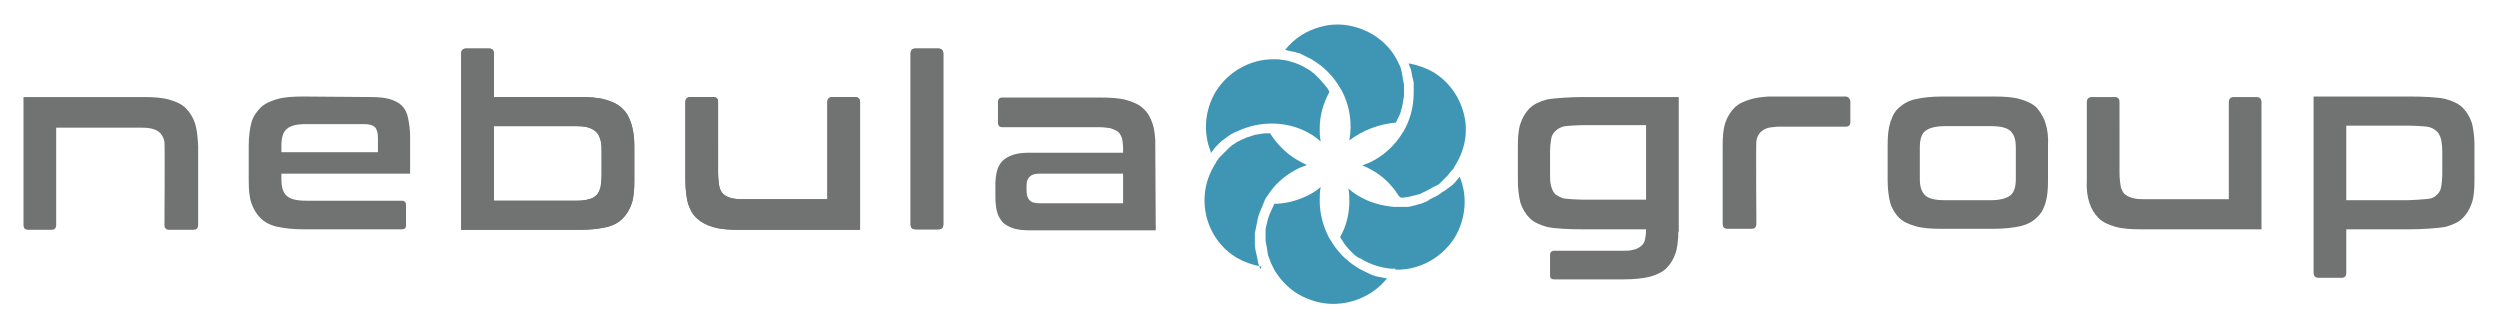
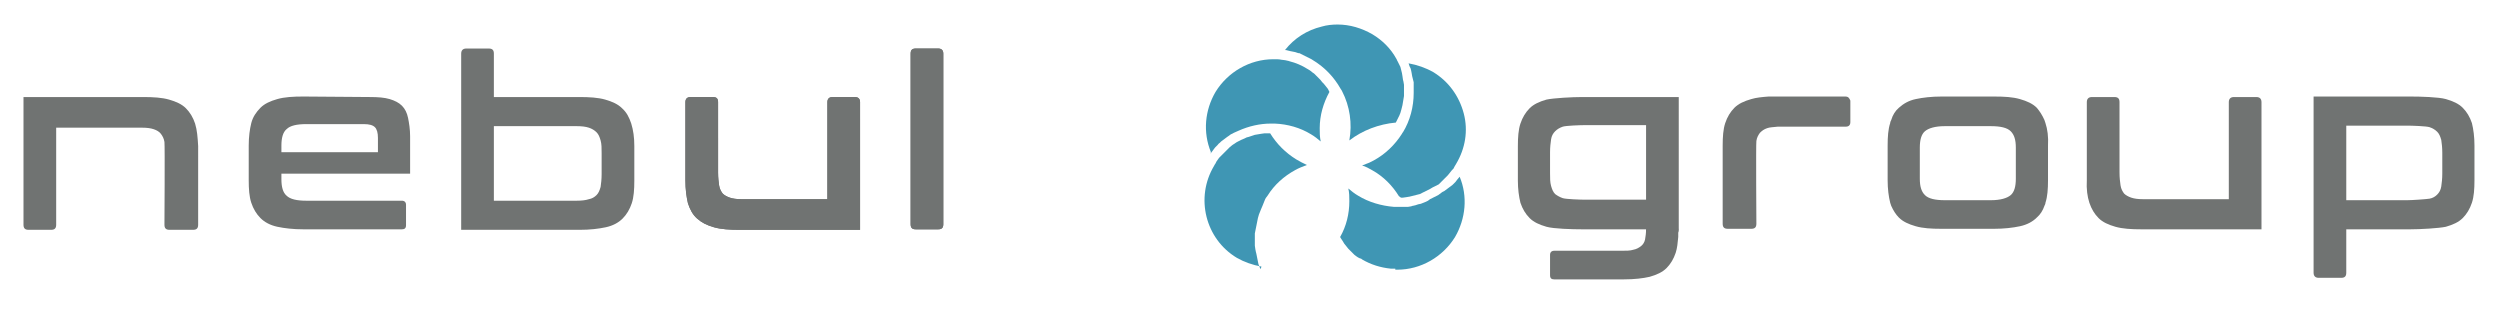
<svg xmlns="http://www.w3.org/2000/svg" version="1.1" id="Layer_1" x="0px" y="0px" viewBox="0 0 489.5 63.4" style="enable-background:new 0 0 489.5 63.4;" xml:space="preserve">
  <style type="text/css">
	.st0{fill:#707372;}
	.st1{fill:#3F96B4;}
</style>
  <g>
    <path class="st0" d="M183.7,9.5c0.7,0,1,0.4,1,1v33.4c0,0.7-0.3,1-1,1h-4.4c-0.7,0-1-0.3-1-1V10.5c0-0.7,0.3-1,1-1H183.7z" />
    <path class="st0" d="M134.7,39.8c0.4,1.2,0.9,2.2,1.8,3s1.9,1.3,3.3,1.7s3.1,0.5,5.1,0.5h23.1h0.4V20c0-0.7-0.4-1-1-1h-4.4   c-0.7,0-1,0.4-1,1v3.4V39h-16.8c-1,0-1.7-0.1-2.3-0.3s-1.1-0.5-1.4-0.8c-0.3-0.4-0.6-0.9-0.7-1.6s-0.2-1.5-0.2-2.5V20   c0-0.7-0.3-1-1-1h-4.4c-0.7,0-1,0.4-1,1v15.3C134.2,37.1,134.4,38.5,134.7,39.8" />
-     <path class="st0" d="M203.5,39.8c-0.9,0-1.6-0.2-1.9-0.6c-0.4-0.4-0.6-1-0.6-1.9v-1c0-0.8,0.2-1.3,0.6-1.7c0.4-0.4,1-0.6,1.9-0.6   h16.4v5.8H203.5z M226.2,27.4c-0.1-1.2-0.2-2.2-0.5-3.1c-0.4-1.2-0.9-2.2-1.8-3c-0.8-0.8-1.9-1.3-3.3-1.7c-1.4-0.4-3.1-0.5-5.1-0.5   h-19.3c-0.5,0-0.8,0.3-0.8,0.9v4c0,0.6,0.3,0.9,0.8,0.9H215c1,0,1.8,0.1,2.4,0.2c0.6,0.2,1.1,0.4,1.5,0.7c0.4,0.3,0.6,0.8,0.8,1.3   c0.1,0.5,0.2,1.2,0.2,1.9v0.9h-18.2c-1.3,0-2.4,0.1-3.3,0.4c-0.9,0.3-1.6,0.7-2.1,1.2c-0.5,0.5-0.9,1.2-1.1,2   c-0.2,0.8-0.3,1.7-0.3,2.6v2.3c0,1.2,0.1,2.2,0.3,3c0.2,0.8,0.6,1.5,1.1,2.1c0.5,0.5,1.2,0.9,2.1,1.2s2,0.4,3.3,0.4h24.6   L226.2,27.4L226.2,27.4z" />
    <path class="st0" d="M117.8,34.1c0,1-0.1,1.8-0.2,2.5c-0.2,0.7-0.4,1.2-0.8,1.6c-0.4,0.4-0.9,0.7-1.5,0.8c-0.6,0.2-1.4,0.3-2.4,0.3   H96.7V24.7h16.2c1,0,1.8,0.1,2.4,0.3s1.1,0.5,1.5,0.9c0.4,0.4,0.6,0.9,0.8,1.6s0.2,1.5,0.2,2.5C117.8,29.9,117.8,34.1,117.8,34.1z    M123.6,24.2c-0.4-1.2-0.9-2.2-1.8-3c-0.8-0.8-1.9-1.3-3.3-1.7s-3.1-0.5-5.1-0.5H96.7v-8.5c0-0.7-0.3-1-1-1h-4.4c-0.7,0-1,0.4-1,1   V45h23.2c2,0,3.7-0.2,5.1-0.5c1.4-0.3,2.5-0.9,3.3-1.7c0.8-0.8,1.4-1.8,1.8-3c0.4-1.2,0.5-2.7,0.5-4.4v-6.8   C124.2,26.9,124,25.5,123.6,24.2" />
    <path class="st0" d="M55.1,29.8H74V29v-2c0-1-0.2-1.7-0.6-2.1c-0.4-0.4-1.1-0.6-2.2-0.6H60c-1.9,0-3.2,0.3-3.9,1   c-0.7,0.6-1,1.7-1,3.2V29.8z M72.5,19c1.5,0,2.8,0.1,3.8,0.4c1,0.3,1.8,0.7,2.4,1.3c0.6,0.6,1,1.4,1.2,2.4c0.2,1,0.4,2.2,0.4,3.6   V34h-0.6h-1.9H55.1v1.1c0,1.5,0.3,2.6,1,3.2c0.7,0.7,2,1,3.9,1h18.7c0.5,0,0.8,0.3,0.8,0.8v4c0,0.6-0.3,0.8-0.8,0.8H59.4   c-2,0-3.7-0.2-5.1-0.5c-1.4-0.3-2.5-0.9-3.3-1.7s-1.4-1.8-1.8-3s-0.5-2.7-0.5-4.4v-6.8c0-1.7,0.2-3.2,0.5-4.4c0.3-1.2,1-2.2,1.8-3   c0.8-0.8,1.9-1.3,3.3-1.7c1.4-0.4,3.1-0.5,5.1-0.5L72.5,19L72.5,19z" />
    <path class="st0" d="M183.7,9.5c0.7,0,1,0.4,1,1v33.4c0,0.7-0.3,1-1,1h-4.4c-0.7,0-1-0.3-1-1V10.5c0-0.7,0.3-1,1-1H183.7z" />
    <path class="st0" d="M38.2,24.2c-0.4-1.2-1-2.2-1.8-3c-0.8-0.8-1.9-1.3-3.3-1.7c-1.4-0.4-3.1-0.5-5.1-0.5H4.6V44c0,0.7,0.3,1,1,1   H10c0.7,0,1-0.3,1-1V25h16.8c1,0,1.7,0.1,2.3,0.3s1.1,0.5,1.4,0.9c0.3,0.4,0.6,0.9,0.7,1.6s0,16.2,0,16.2c0,0.7,0.3,1,1,1h4.6   c0.7,0,1-0.3,1-1V28.6C38.7,26.9,38.6,25.5,38.2,24.2" />
    <path class="st0" d="M134.7,39.8c0.4,1.2,0.9,2.2,1.8,3s1.9,1.3,3.3,1.7s3.1,0.5,5.1,0.5h23.1h0.4V20c0-0.7-0.4-1-1-1h-4.4   c-0.7,0-1,0.4-1,1v3.4V39h-16.8c-1,0-1.7-0.1-2.3-0.3s-1.1-0.5-1.4-0.8c-0.3-0.4-0.6-0.9-0.7-1.6s-0.2-1.5-0.2-2.5V20   c0-0.7-0.3-1-1-1h-4.4c-0.7,0-1,0.4-1,1v15.3C134.2,37.1,134.4,38.5,134.7,39.8" />
-     <path class="st0" d="M117.8,34.1c0,1-0.1,1.8-0.2,2.5c-0.2,0.7-0.4,1.2-0.8,1.6c-0.4,0.4-0.9,0.7-1.5,0.8c-0.6,0.2-1.4,0.3-2.4,0.3   H96.7V24.7h16.2c1,0,1.8,0.1,2.4,0.3s1.1,0.5,1.5,0.9c0.4,0.4,0.6,0.9,0.8,1.6s0.2,1.5,0.2,2.5C117.8,29.9,117.8,34.1,117.8,34.1z    M123.6,24.2c-0.4-1.2-0.9-2.2-1.8-3c-0.8-0.8-1.9-1.3-3.3-1.7s-3.1-0.5-5.1-0.5H96.7v-8.5c0-0.7-0.3-1-1-1h-4.4c-0.7,0-1,0.4-1,1   V45h23.2c2,0,3.7-0.2,5.1-0.5c1.4-0.3,2.5-0.9,3.3-1.7c0.8-0.8,1.4-1.8,1.8-3c0.4-1.2,0.5-2.7,0.5-4.4v-6.8   C124.2,26.9,124,25.5,123.6,24.2" />
  </g>
  <g>
    <path class="st1" d="M264.2,27.5c0.6-3.3,0.1-6.7-1.4-9.6l0,0l-0.1-0.2l-0.2-0.3c-1.3-2.3-3.1-4.2-5.4-5.6   c-0.1-0.1-0.5-0.3-0.5-0.3l-0.4-0.2l-0.4-0.2l-0.4-0.2l-0.4-0.2l-0.4-0.2c-0.1-0.1-0.3-0.1-0.4-0.1l-0.6-0.2l-0.5-0.1l-0.5-0.1   l-0.4-0.1l-0.4-0.1l-0.2,0c1.8-2.3,4.3-3.9,7.2-4.6c1-0.3,2.1-0.4,3.1-0.4c2.4,0,4.7,0.7,6.8,1.9c2,1.2,3.6,2.8,4.7,4.8   c0.1,0.1,0.1,0.3,0.2,0.4l0.2,0.4l0.2,0.4l0.2,0.4l0.1,0.4l0.1,0.4l0.1,0.4l0.1,0.6l0.1,0.7l0.1,0.4l0.1,0.6l0,0.4l0,0.6v0.6l0,0.6   l-0.1,0.6l-0.1,0.6l-0.1,0.6l-0.1,0.4l-0.1,0.4l-0.2,0.7l-0.2,0.5l-0.2,0.4l-0.2,0.4l-0.3,0.6C270,24.3,266.8,25.5,264.2,27.5" />
-     <path class="st1" d="M261,59.5c-2.4,0-4.7-0.7-6.8-1.9c-2-1.2-3.6-2.9-4.7-4.8c-0.1-0.1-0.1-0.3-0.2-0.4l-0.2-0.4l-0.2-0.4   l-0.3-0.8l-0.3-0.8l-0.1-0.5l-0.1-0.7l-0.1-0.6l-0.1-0.4l-0.1-0.7l0-0.4V46l0-0.7l0-0.4l0.1-0.5l0.1-0.5l0.1-0.3l0.1-0.5l0.2-0.6   l0.2-0.6l0.2-0.4L249,41l0.3-0.6l0.2-0.5c2.4,0,4.8-0.7,6.9-1.8c0.8-0.4,1.5-0.9,2.2-1.5c-0.2,0.9-0.2,1.8-0.2,2.7   c0,2.4,0.6,4.8,1.7,7v0l0.1,0.2l0.2,0.3c1.3,2.3,3.1,4.2,5.4,5.6c0.1,0.1,0.5,0.3,0.5,0.3l0.4,0.2l0.4,0.2l0.4,0.2l0.4,0.2l0.4,0.2   c0.1,0,0.3,0.1,0.5,0.2c0.1,0,0.6,0.2,0.6,0.2l0.5,0.1l0.5,0.1l0.5,0.1l0.5,0.1l0.2,0C269,57.7,265.1,59.5,261,59.5z" />
    <path class="st1" d="M273.9,38.4c-1.3-2.1-3-3.8-5.1-5c-0.7-0.4-1.4-0.8-2.1-1c0.8-0.3,1.6-0.6,2.3-1c2.2-1.2,4.1-3,5.5-5.2   l0.1-0.2l0.1-0.1c1.4-2.3,2.1-5,2.1-7.7c0-0.1,0-0.6,0-0.6l0-0.5l0-0.5l0-0.5l-0.1-0.4l-0.1-0.4c0-0.1-0.1-0.3-0.1-0.4l-0.1-0.6   l-0.1-0.5l-0.1-0.4l-0.2-0.4l-0.2-0.6c1.7,0.3,3.4,0.9,4.8,1.7c3,1.8,5.1,4.7,6,8.1s0.3,6.9-1.5,9.9c-0.1,0.2-0.2,0.3-0.3,0.5   l-0.2,0.4l-0.3,0.3l-0.4,0.5l-0.4,0.5l-0.4,0.4l-0.3,0.3l-0.3,0.3l-0.2,0.2l-0.3,0.3l-0.3,0.3l-0.4,0.2l-0.4,0.2l-0.4,0.2l-0.5,0.3   l-0.4,0.2l-0.4,0.2l-0.4,0.2l-0.4,0.2l-0.4,0.2l-0.4,0.1l-0.4,0.1l-0.4,0.1l-0.4,0.1l-0.4,0.1l-0.6,0.1l-0.7,0.1l-0.4,0L273.9,38.4   z" />
    <path class="st1" d="M273.2,52.6c-0.3,0-0.6,0-0.9,0c-2-0.2-3.9-0.8-5.6-1.8c-0.1-0.1-0.2-0.2-0.4-0.2l-0.4-0.2l-0.3-0.2l-0.4-0.3   l-0.3-0.3l-0.5-0.5l-0.4-0.4l-0.4-0.5l-0.4-0.5l-0.3-0.5l-0.4-0.6l-0.1-0.2c1.2-2.1,1.8-4.5,1.8-7c0-0.8,0-1.7-0.2-2.5   c0.6,0.5,1.2,1,1.9,1.4c2.1,1.3,4.6,2,7,2.2l0.4,0h0.4l0.5,0l0.5,0l0.5,0l0.5,0l0.6-0.1l0.3-0.1c0.2,0,0.3-0.1,0.5-0.1l0.6-0.2   l0.5-0.1l0.5-0.2l0.5-0.2l0.4-0.2L280,39l0.4-0.2l0.4-0.2l0.4-0.2l0.4-0.2l0.4-0.3l0.4-0.3l0.4-0.2l0.4-0.3l0.4-0.3l0.4-0.3   l0.4-0.3l0.3-0.3l0.3-0.3l0.3-0.4l0.5-0.6c1.6,3.8,1.2,8.2-0.9,11.8c-2.4,3.9-6.7,6.4-11.3,6.4H273.2z" />
    <path class="st1" d="M237.1,29.8c-1.6-3.9-1.2-8.2,0.9-11.8c2.4-3.9,6.7-6.4,11.3-6.4h0.3c0.4,0,0.9,0,1.3,0.1   c0.3,0,0.6,0.1,0.8,0.1c0.3,0.1,0.6,0.1,0.8,0.2c1.2,0.3,2.4,0.8,3.5,1.5l0.5,0.3l0.5,0.4l0.3,0.2l0.3,0.3l0.4,0.4l0.5,0.5l0.4,0.5   l0.3,0.3l0.4,0.5l0.4,0.5l0.2,0.4l0.1,0.2c-1.2,2.2-1.9,4.6-1.9,7.1c0,0.9,0,1.7,0.2,2.6c-0.6-0.5-1.2-1-1.9-1.4   c-2.1-1.3-4.6-2-7.1-2.1l-0.4,0h-0.4c-2.1,0-4.3,0.5-6.3,1.4c-0.3,0.1-0.6,0.3-0.9,0.4c-0.1,0.1-0.6,0.3-0.6,0.3l-0.4,0.3l-0.3,0.2   l-0.4,0.3l-0.4,0.3l-0.4,0.3l-0.3,0.3c-0.2,0.1-0.3,0.3-0.4,0.4l-0.5,0.5l-0.3,0.4l-0.3,0.4l-0.3,0.4L237.1,29.8z" />
    <path class="st1" d="M247,52.2c-1.7-0.3-3.4-0.9-4.8-1.7c-6.2-3.7-8.2-11.8-4.5-18c0,0,0.2-0.4,0.3-0.5l0.2-0.4l0.5-0.7l0.3-0.3   l0.3-0.3l0.6-0.6l0.3-0.3l0.3-0.3l0.3-0.3l0.5-0.4l0.3-0.2l0.6-0.4l0.4-0.2l0.4-0.2l0.7-0.3l0.4-0.2l0.4-0.1l0.6-0.2l0.6-0.2   l0.6-0.1l0.6-0.1l0.7-0.1l0.4,0l0.4,0h0.3c1.3,2.1,3,3.8,5.1,5.1c0.7,0.4,1.4,0.8,2.1,1.1c-0.8,0.3-1.6,0.6-2.3,1   c-2.2,1.2-4.1,2.9-5.4,5l-0.3,0.4c-0.1,0.1-0.3,0.6-0.3,0.6l-0.2,0.5l-0.2,0.5l-0.3,0.7l-0.2,0.5l-0.2,0.5l-0.2,0.7l-0.1,0.5   l-0.1,0.5l-0.1,0.5l-0.1,0.5l-0.1,0.5l-0.1,0.5l0,0.6l0,0.6l0,0.7l0,0.5l0.1,0.7l0.1,0.5l0.1,0.4l0.1,0.5l0.1,0.5l0.1,0.5l0.1,0.5   l0.2,0.5l0.2,0.5L247,52.2z" />
  </g>
  <g>
    <path class="st0" d="M409.1,39.7c0.4,1.2,1,2.2,1.8,3c0.8,0.8,1.9,1.3,3.3,1.7s3.1,0.5,5.1,0.5h23.1h0.4V20c0-0.7-0.4-1-1-1h-4.4   c-0.7,0-1,0.4-1,1v3.4v15.6h-16.8c-1,0-1.7-0.1-2.3-0.3c-0.6-0.2-1.1-0.5-1.4-0.8c-0.3-0.4-0.6-0.9-0.7-1.6s-0.2-1.5-0.2-2.5V20   c0-0.7-0.3-1-1-1h-4.4c-0.7,0-1,0.4-1,1v15.3C408.5,37,408.7,38.5,409.1,39.7" />
    <path class="st0" d="M478.2,34c0,1-0.1,1.8-0.2,2.5c-0.1,0.7-0.4,1.2-0.8,1.6s-0.9,0.7-1.5,0.8s-3.4,0.3-4.4,0.3h-11.9V24.6h11.9   c1,0,3.8,0.1,4.4,0.3c0.6,0.2,1.1,0.5,1.5,0.9c0.4,0.4,0.6,0.9,0.8,1.6c0.1,0.7,0.2,1.5,0.2,2.5V34z M484.5,35.3v-6.8   c0-1.7-0.2-3.2-0.5-4.4c-0.4-1.2-1-2.2-1.8-3c-0.8-0.8-1.9-1.3-3.3-1.7c-1.4-0.4-5-0.5-7-0.5H453v34.5c0,0.7,0.4,1,1,1h4.4   c0.7,0,1-0.3,1-1v-8.5h12.5c2,0,5.6-0.2,7-0.5c1.4-0.4,2.5-0.9,3.3-1.7c0.8-0.8,1.4-1.8,1.8-3C484.4,38.5,484.5,37,484.5,35.3" />
    <path class="st0" d="M303.5,29.8c0-1,0.1-1.8,0.2-2.5c0.1-0.7,0.4-1.2,0.8-1.6s0.9-0.7,1.5-0.9c0.6-0.2,3.4-0.3,4.4-0.3h11.9v14.6   h-11.9c-1,0-3.8-0.1-4.4-0.3c-0.6-0.2-1.1-0.5-1.5-0.8c-0.4-0.4-0.6-0.9-0.8-1.6s-0.2-1.5-0.2-2.5V29.8z M297.7,39.7   c0.4,1.2,1,2.2,1.8,3c0.8,0.8,1.9,1.3,3.3,1.7s5,0.5,7,0.5h12.5c0,0.7,0.3,1,1,1h4.4c0.7,0,1-0.3,1-1V19h-18.9c-2,0-5.6,0.2-7,0.5   c-1.4,0.4-2.5,0.9-3.3,1.7c-0.8,0.8-1.4,1.8-1.8,3c-0.4,1.2-0.5,2.7-0.5,4.4v6.8C297.2,37,297.4,38.5,297.7,39.7" />
    <path class="st0" d="M394.7,34L394.7,34V35c0,1.5-0.3,2.6-1,3.2s-2,1-3.9,1h-9c-1.9,0-3.2-0.3-3.9-1s-1-1.7-1-3.2V34v-5.1   c0-1.5,0.3-2.6,1-3.2s2-1,3.9-1h9c1.9,0,3.2,0.3,3.9,1s1,1.7,1,3.2V34z M400.5,24.1c-0.1-0.2-0.1-0.4-0.2-0.6   c-0.4-0.9-0.9-1.7-1.5-2.4c-0.8-0.8-1.9-1.3-3.3-1.7s-3-0.5-5.1-0.5h-10.2c-2,0-3.7,0.2-5.1,0.5s-2.4,0.9-3.3,1.7   c-0.7,0.6-1.2,1.4-1.5,2.4c-0.1,0.2-0.2,0.4-0.2,0.6c-0.4,1.2-0.5,2.7-0.5,4.4v5.4v1.4c0,1.7,0.2,3.2,0.5,4.4   c0.1,0.2,0.1,0.4,0.2,0.6c0.4,0.9,0.9,1.7,1.5,2.3c0.8,0.8,1.9,1.3,3.3,1.7s3,0.5,5.1,0.5h10.2c2,0,3.7-0.2,5.1-0.5   c1.4-0.3,2.5-0.9,3.3-1.7c0.7-0.6,1.2-1.4,1.5-2.3c0.1-0.2,0.2-0.4,0.2-0.6c0.4-1.2,0.5-2.7,0.5-4.4v-1.4v-5.4   C401.1,26.8,400.9,25.3,400.5,24.1" />
    <path class="st0" d="M361.3,18.9h-15v0c-1.3,0.1-2.4,0.2-3.4,0.5c-1.4,0.4-2.5,0.9-3.3,1.7c-0.8,0.8-1.4,1.8-1.8,3   s-0.5,2.7-0.5,4.4v15.3c0,0.7,0.3,1,1,1h4.6c0.7,0,1-0.3,1-1c0,0-0.1-15.5,0-16.2s0.4-1.2,0.7-1.6c0.4-0.4,0.8-0.7,1.4-0.9   c0.5-0.2,1.3-0.2,2.1-0.3h13.3c0.6,0,0.9-0.3,0.9-0.9v-4.2C362.1,19.2,361.9,18.9,361.3,18.9" />
    <path class="st0" d="M322.3,44.9L322.3,44.9c0,0.8-0.1,1.4-0.2,2c-0.1,0.5-0.4,1-0.8,1.3c-0.4,0.3-0.9,0.6-1.5,0.7   c-0.6,0.2-1.4,0.2-2.4,0.2h-13.1c-0.5,0-0.8,0.3-0.8,0.8v4c0,0.6,0.3,0.8,0.8,0.8H318c2,0,3.7-0.2,5-0.5c1.4-0.4,2.5-0.9,3.3-1.7   c0.8-0.8,1.4-1.8,1.8-3c0.3-0.9,0.4-2,0.5-3.1h0v-1.6L322.3,44.9L322.3,44.9z" />
  </g>
</svg>